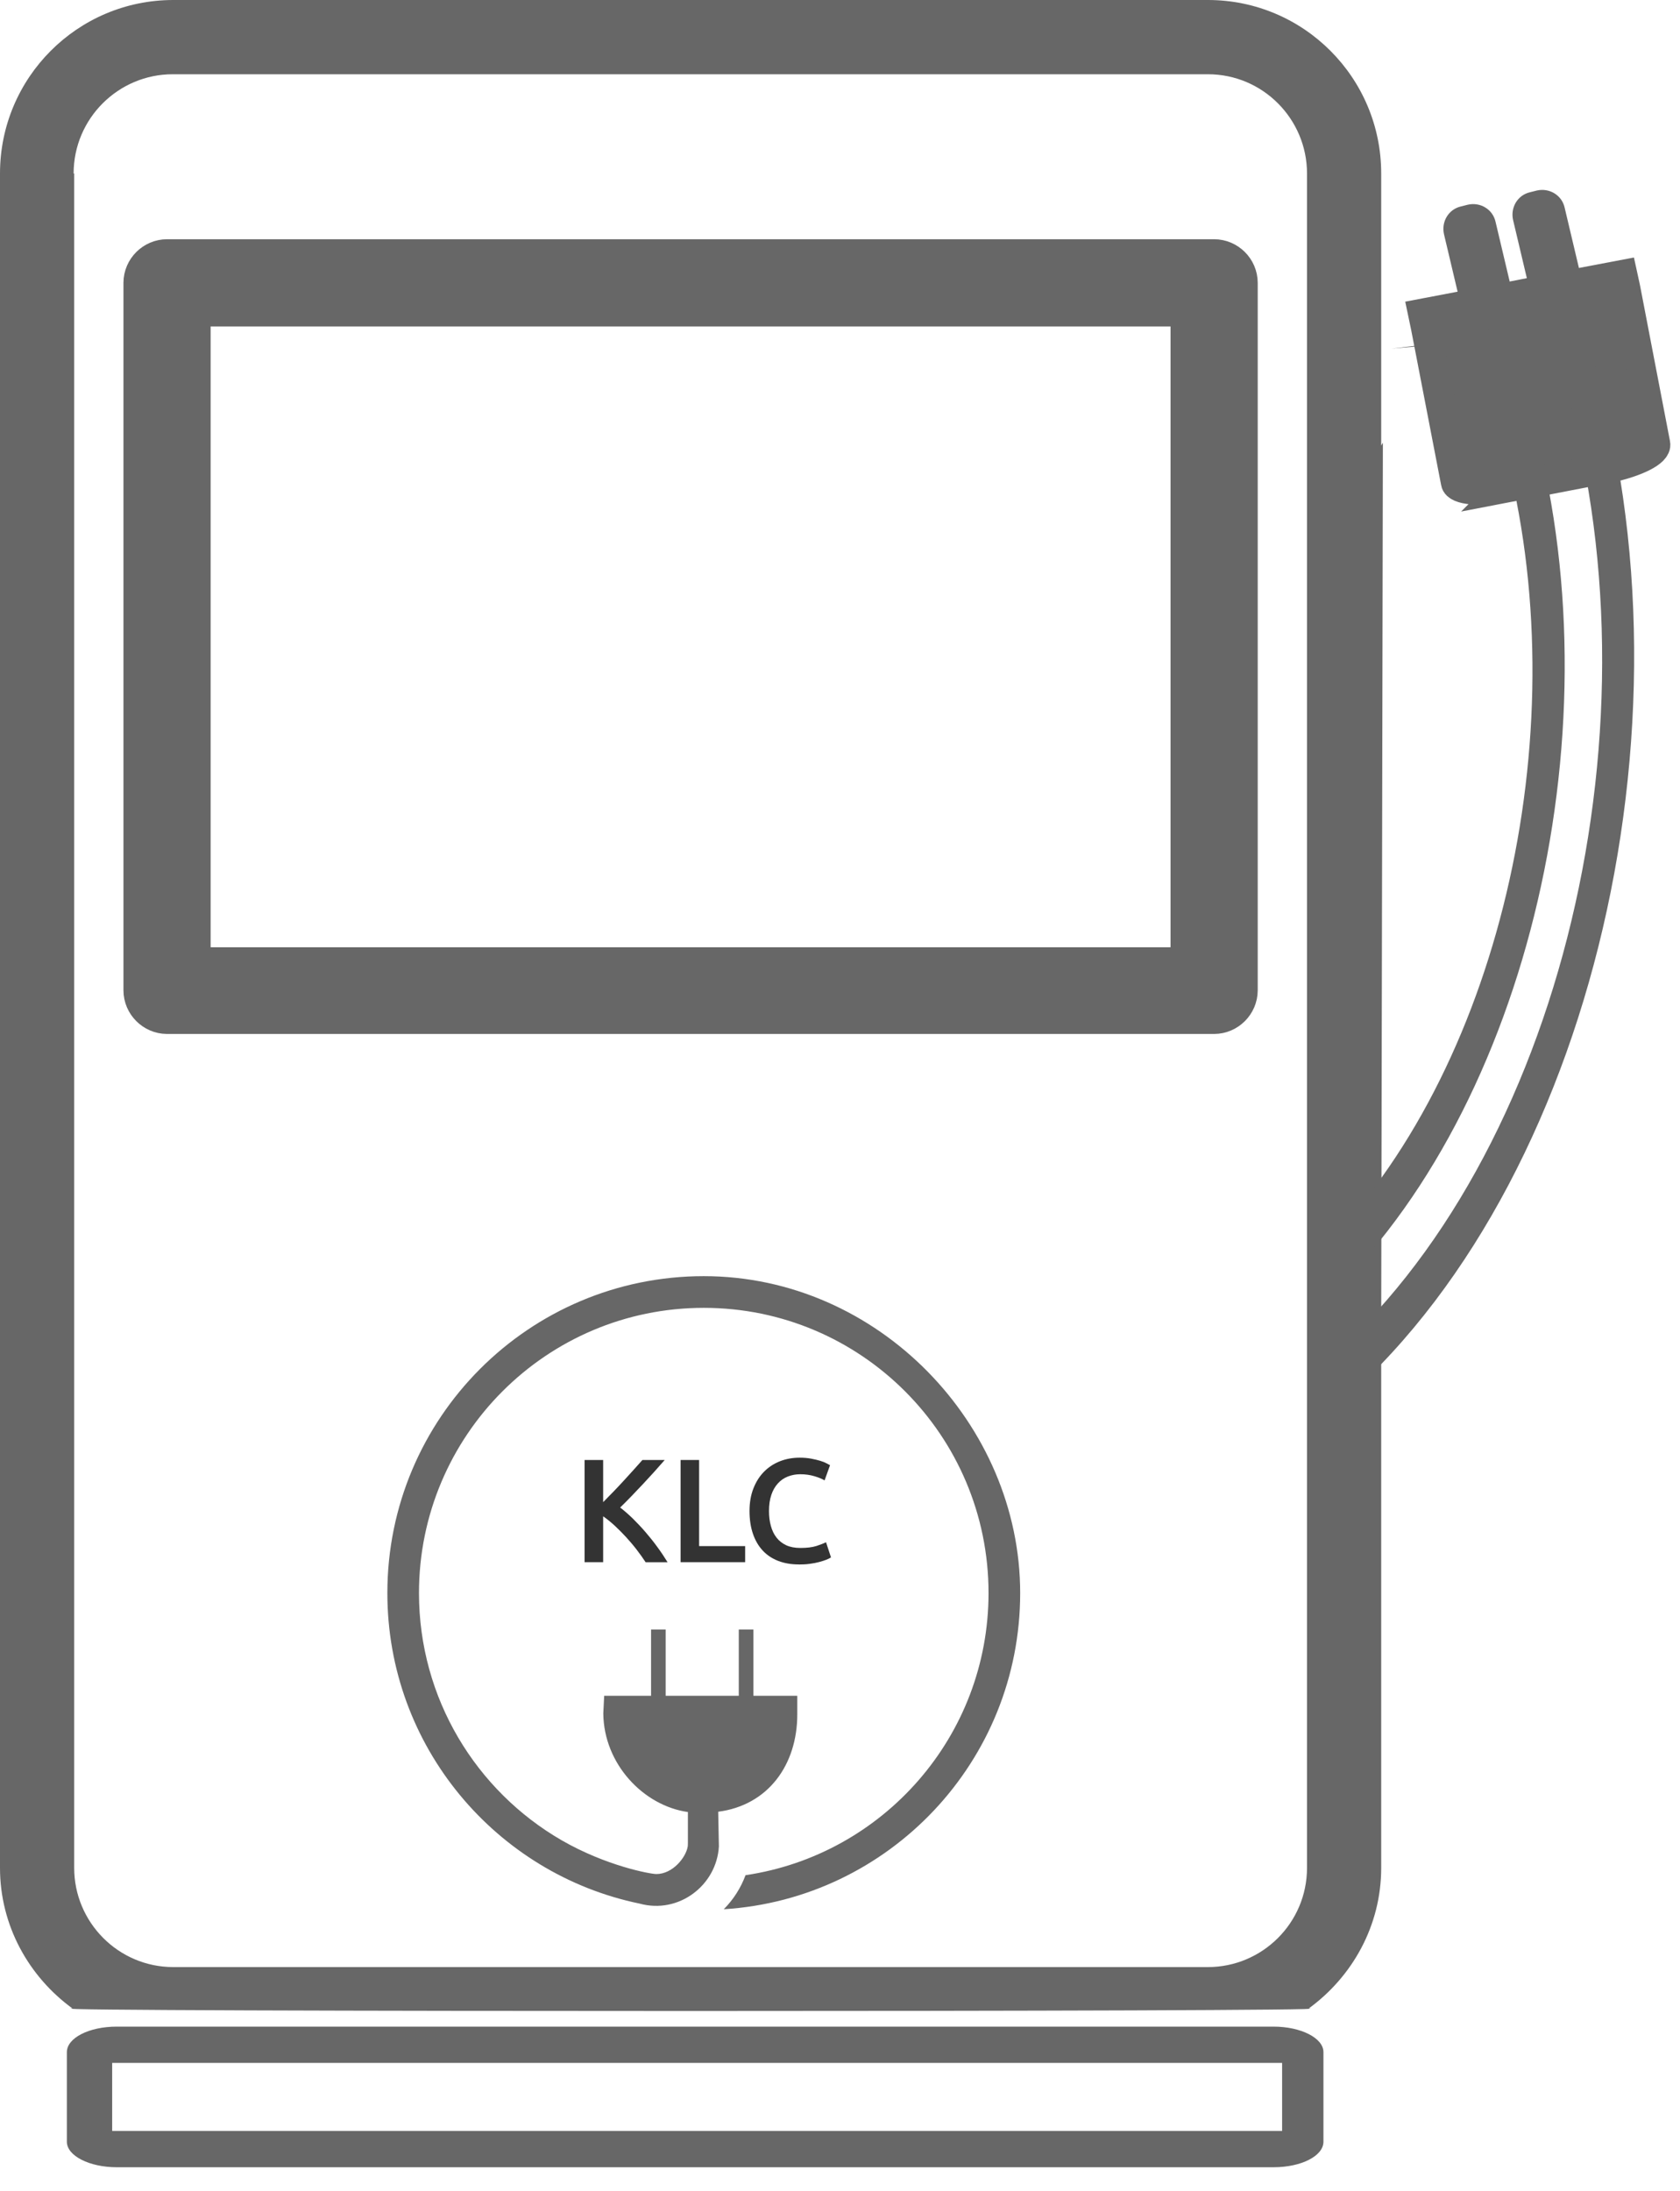
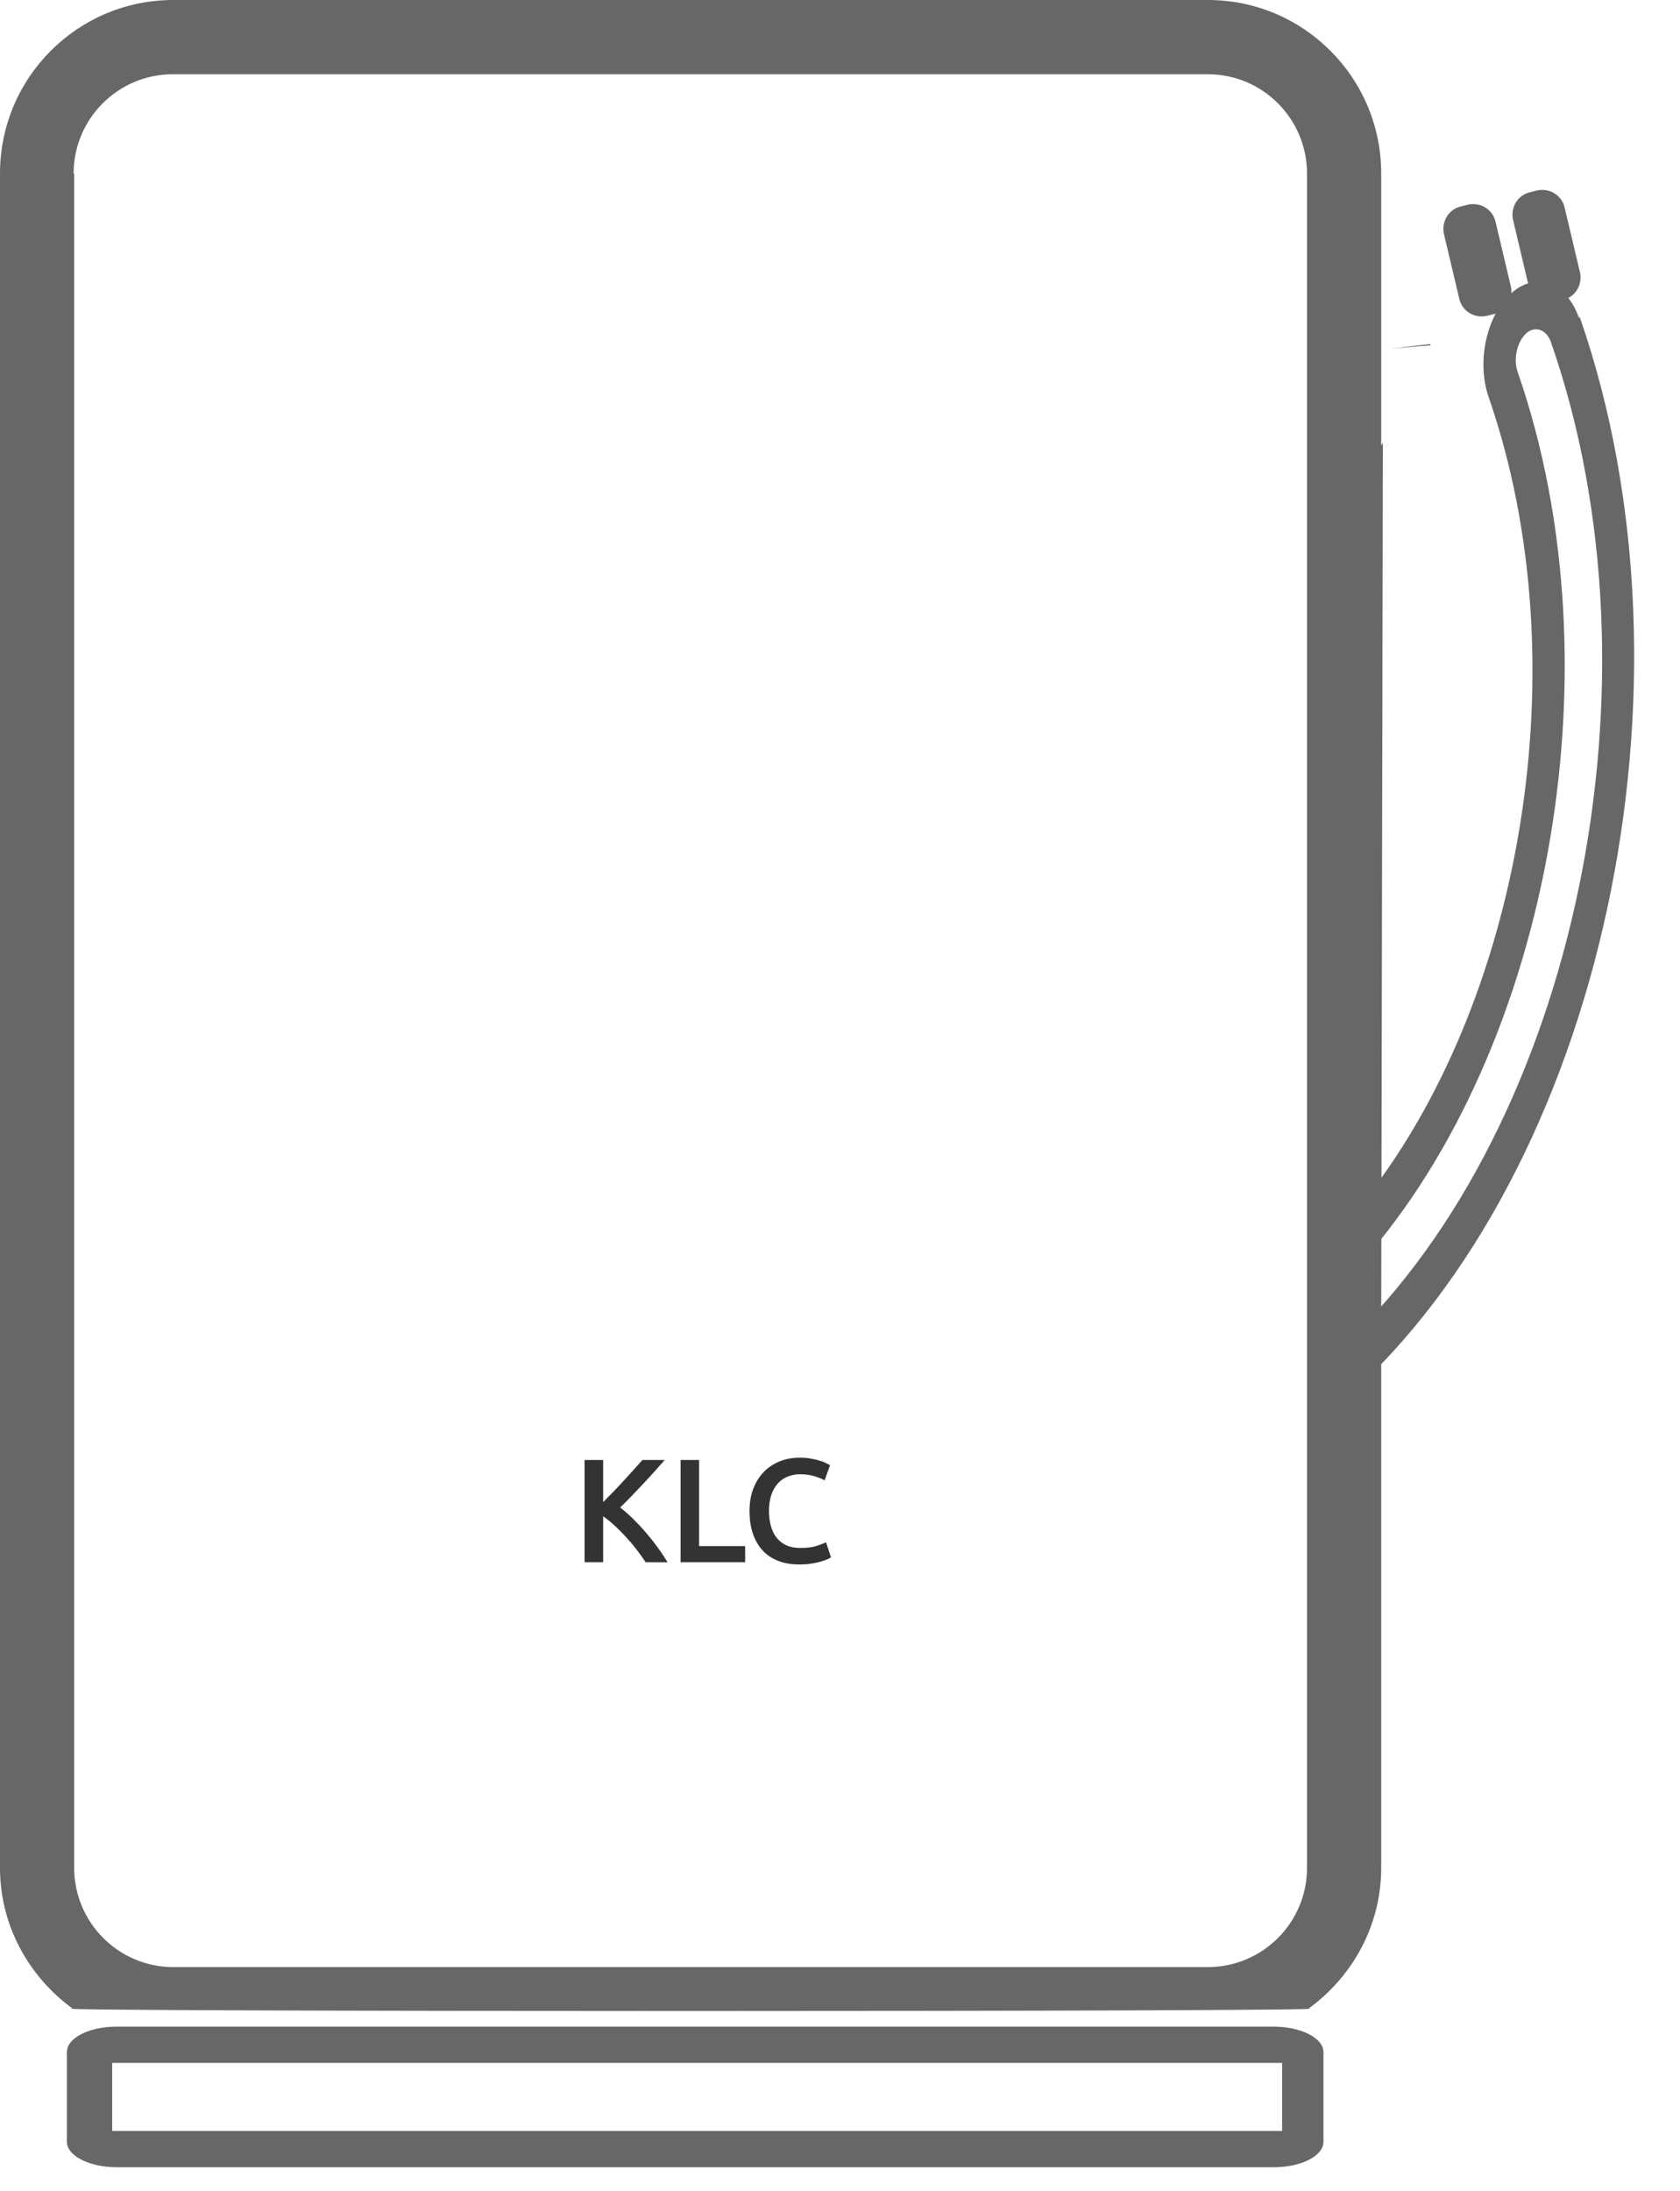
<svg xmlns="http://www.w3.org/2000/svg" width="56" height="73" viewBox="0 0 56 73" fill="none">
  <path d="M42.454 72.21C43.379 72.21 44.115 71.832 44.115 71.36V68.375C44.115 67.903 43.36 67.525 42.454 67.525H3.89C2.965 67.525 2.229 67.903 2.229 68.375V71.36C2.229 71.832 2.984 72.21 3.89 72.21H42.454ZM3.739 68.734H42.737V71.001H3.739V68.734Z" fill="#676767" />
-   <path d="M5.568 33.45H40.471C40.716 33.45 40.924 33.242 40.924 32.996V9.424C40.924 9.178 40.716 8.971 40.471 8.971H5.568C5.323 8.971 5.115 9.178 5.115 9.424V32.996C5.115 33.242 5.323 33.45 5.568 33.45ZM6.021 9.877H40.018V32.562H6.021V9.877Z" fill="black" stroke="#676767" stroke-width="2" stroke-miterlimit="10" />
  <path d="M46.096 14.752C46.096 14.752 46.059 14.808 46.04 14.846V5.78C46.04 2.588 43.454 0 40.264 0H5.776C2.586 0 0 2.588 0 5.78V62.236C0 64.162 0.963 65.862 2.416 66.92C0.415 67.033 45.624 67.033 43.624 66.92C45.077 65.862 46.04 64.162 46.04 62.236V43.556V44.009M46.38 11.616L47.701 11.503C47.701 11.503 47.682 11.484 47.663 11.465M48.437 9.595L49.721 9.463L48.437 9.595ZM2.454 5.78C2.454 3.948 3.945 2.474 5.757 2.474H40.264C42.095 2.474 43.567 3.966 43.567 5.78V62.236C43.567 64.068 42.076 65.541 40.264 65.541H5.776C3.945 65.541 2.473 64.049 2.473 62.236V5.78H2.454Z" fill="#676767" />
-   <path d="M50.229 16.226C49.342 16.396 48.568 16.321 48.53 16.075L47.53 10.9L47.435 10.447L48.927 10.163L52.589 9.445L54.08 9.162L54.175 9.597L55.175 14.791C55.231 15.055 54.533 15.395 53.646 15.584L50.21 16.245L50.229 16.226Z" fill="#676767" stroke="#676767" stroke-miterlimit="10" />
  <path d="M52.154 6.915C52.059 6.499 51.644 6.254 51.229 6.348L51.002 6.405C50.587 6.499 50.342 6.915 50.436 7.33L50.946 9.484C51.04 9.899 51.456 10.145 51.871 10.05L52.097 9.994C52.513 9.899 52.758 9.484 52.664 9.068L52.154 6.915Z" fill="#676767" />
  <path d="M49.851 7.388C49.757 6.972 49.342 6.726 48.926 6.821L48.7 6.878C48.284 6.972 48.039 7.388 48.133 7.803L48.643 9.956C48.737 10.372 49.153 10.617 49.568 10.523L49.795 10.466C50.21 10.372 50.455 9.956 50.361 9.541L49.851 7.388Z" fill="#676767" />
  <path d="M52.627 10.579C52.211 9.408 51.211 9.03 50.38 9.766C49.55 10.503 49.21 12.052 49.625 13.242C52.702 22.119 50.739 33.509 45.322 40.195L45.076 42.405C51.57 35.397 54.061 22.384 50.588 12.392C50.437 11.957 50.569 11.391 50.871 11.107C51.173 10.843 51.551 10.975 51.702 11.41C55.628 22.686 52.532 37.456 44.831 44.785L44.623 46.711C44.623 46.711 44.774 46.655 44.85 46.598C53.419 38.986 56.912 22.818 52.664 10.579H52.627Z" fill="#676767" />
  <g filter="url(#filter0_d_408_3032)">
-     <path d="M23.459 38.52C17.635 38.52 12.912 43.247 12.912 49.078C12.912 54.196 16.543 58.441 21.321 59.426C22.626 59.784 23.887 58.817 23.963 57.522L23.94 56.365C25.604 56.15 26.576 54.803 26.576 53.121V52.501H25.114V50.293H24.626V52.501H22.189V50.293H21.702V52.501H20.139L20.11 53.09C20.126 54.778 21.452 56.166 22.93 56.375V57.397C22.93 57.397 22.928 57.52 22.925 57.52C22.865 57.889 22.423 58.441 21.879 58.441C21.674 58.441 20.198 58.168 18.718 57.314C15.877 55.671 13.966 52.597 13.966 49.078C13.967 43.831 18.217 39.576 23.459 39.576C28.7 39.576 32.951 43.83 32.951 49.078C32.951 53.852 29.434 57.804 24.851 58.479C24.693 58.908 24.443 59.294 24.126 59.614C29.64 59.27 34.006 54.684 34.006 49.078C34.006 43.471 29.284 38.52 23.459 38.52Z" fill="#676767" />
    <path d="M21.52 48.051C21.435 47.921 21.337 47.782 21.226 47.638C21.115 47.493 20.997 47.355 20.875 47.221C20.752 47.087 20.625 46.959 20.494 46.837C20.363 46.716 20.233 46.611 20.105 46.522V48.05H19.486V44.645H20.105V46.05C20.213 45.941 20.326 45.826 20.445 45.703C20.563 45.581 20.68 45.456 20.796 45.33C20.912 45.204 21.023 45.082 21.128 44.965C21.232 44.847 21.328 44.74 21.413 44.646H22.156C22.047 44.77 21.932 44.9 21.812 45.035C21.691 45.169 21.567 45.304 21.439 45.44C21.311 45.576 21.182 45.711 21.053 45.846C20.924 45.98 20.796 46.108 20.672 46.229C20.809 46.334 20.949 46.456 21.091 46.594C21.233 46.734 21.374 46.882 21.511 47.041C21.649 47.2 21.781 47.365 21.906 47.537C22.033 47.709 22.148 47.881 22.252 48.051H21.52Z" fill="black" fill-opacity="0.8" />
    <path d="M24.838 47.514V48.05H22.686V44.645H23.304V47.514H24.837H24.838Z" fill="black" fill-opacity="0.8" />
    <path d="M26.627 48.125C26.371 48.125 26.143 48.086 25.939 48.007C25.736 47.928 25.563 47.813 25.422 47.661C25.281 47.509 25.173 47.323 25.098 47.103C25.023 46.884 24.984 46.632 24.984 46.346C24.984 46.061 25.028 45.809 25.115 45.59C25.201 45.37 25.32 45.184 25.471 45.032C25.622 44.88 25.799 44.765 26.002 44.686C26.205 44.607 26.423 44.568 26.655 44.568C26.796 44.568 26.924 44.579 27.039 44.601C27.154 44.623 27.253 44.646 27.338 44.672C27.424 44.697 27.494 44.726 27.55 44.756C27.606 44.785 27.646 44.806 27.668 44.819L27.486 45.325C27.407 45.276 27.295 45.23 27.149 45.186C27.003 45.142 26.845 45.12 26.675 45.12C26.527 45.12 26.389 45.146 26.262 45.196C26.134 45.246 26.023 45.322 25.93 45.425C25.837 45.526 25.763 45.654 25.711 45.808C25.659 45.962 25.633 46.141 25.633 46.344C25.633 46.525 25.653 46.69 25.695 46.84C25.736 46.991 25.798 47.121 25.883 47.23C25.968 47.34 26.077 47.425 26.207 47.486C26.338 47.546 26.495 47.576 26.679 47.576C26.898 47.576 27.076 47.554 27.215 47.51C27.353 47.466 27.459 47.423 27.534 47.385L27.7 47.891C27.661 47.917 27.607 47.944 27.54 47.97C27.473 47.996 27.393 48.021 27.301 48.046C27.209 48.071 27.106 48.09 26.991 48.105C26.876 48.121 26.753 48.127 26.623 48.127L26.627 48.125Z" fill="black" fill-opacity="0.8" />
  </g>
  <defs>
    <filter id="filter0_d_408_3032" x="8.912" y="38.52" width="29.094" height="29.094" color-interpolation-filters="sRGB">
      <feFlood flood-opacity="0" result="BackgroundImageFix" />
      <feColorMatrix in="SourceAlpha" type="matrix" values="0 0 0 0 0 0 0 0 0 0 0 0 0 0 0 0 0 0 127 0" result="hardAlpha" />
      <feOffset dy="4" />
      <feGaussianBlur stdDeviation="2" />
      <feComposite in2="hardAlpha" operator="out" />
      <feColorMatrix type="matrix" values="0 0 0 0 0 0 0 0 0 0 0 0 0 0 0 0 0 0 0.25 0" />
      <feBlend mode="normal" in2="BackgroundImageFix" result="effect1_dropShadow_408_3032" />
      <feBlend mode="normal" in="SourceGraphic" in2="effect1_dropShadow_408_3032" result="shape" />
    </filter>
  </defs>
</svg>